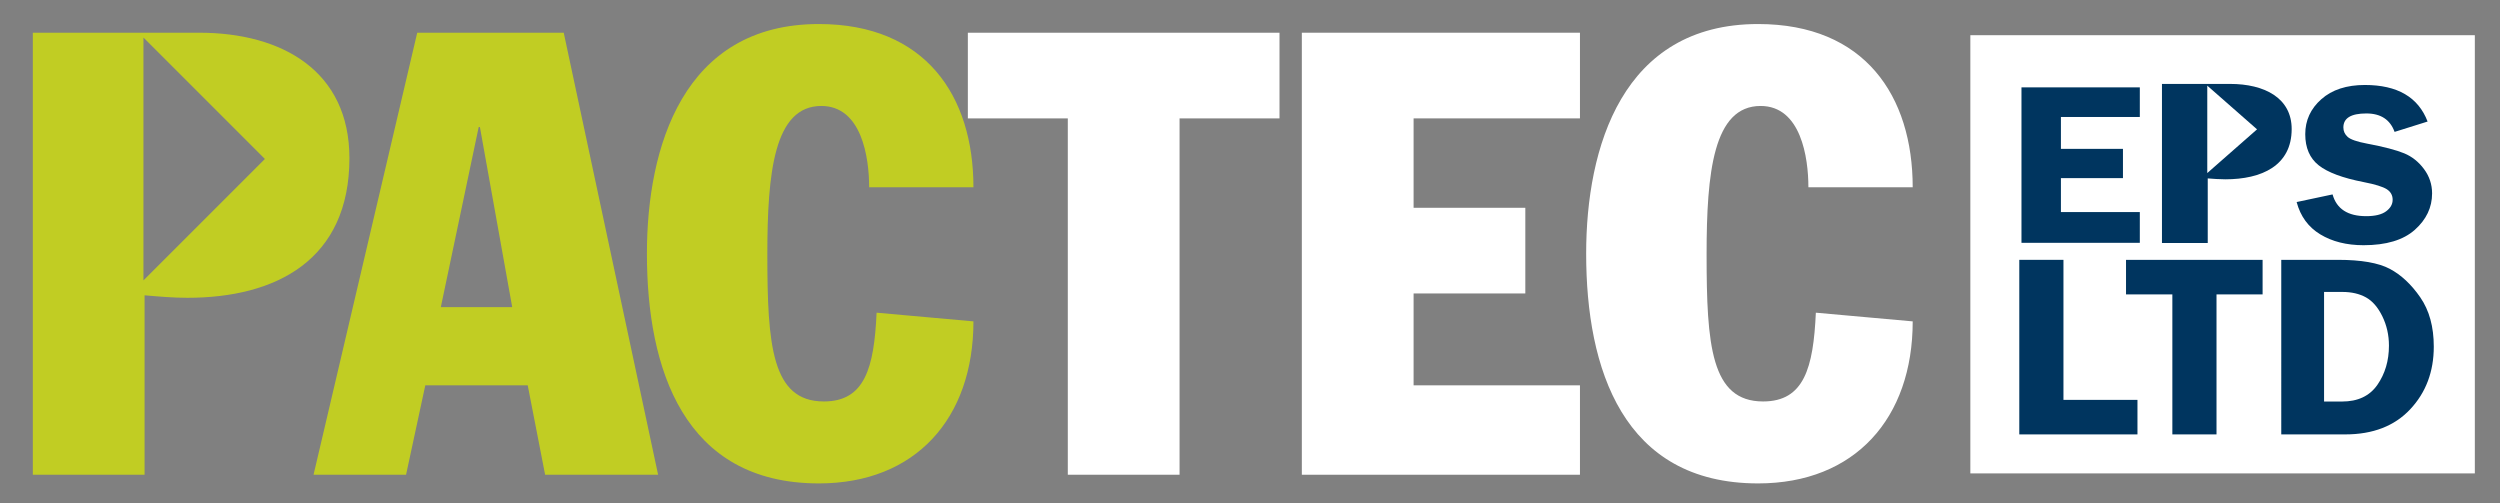
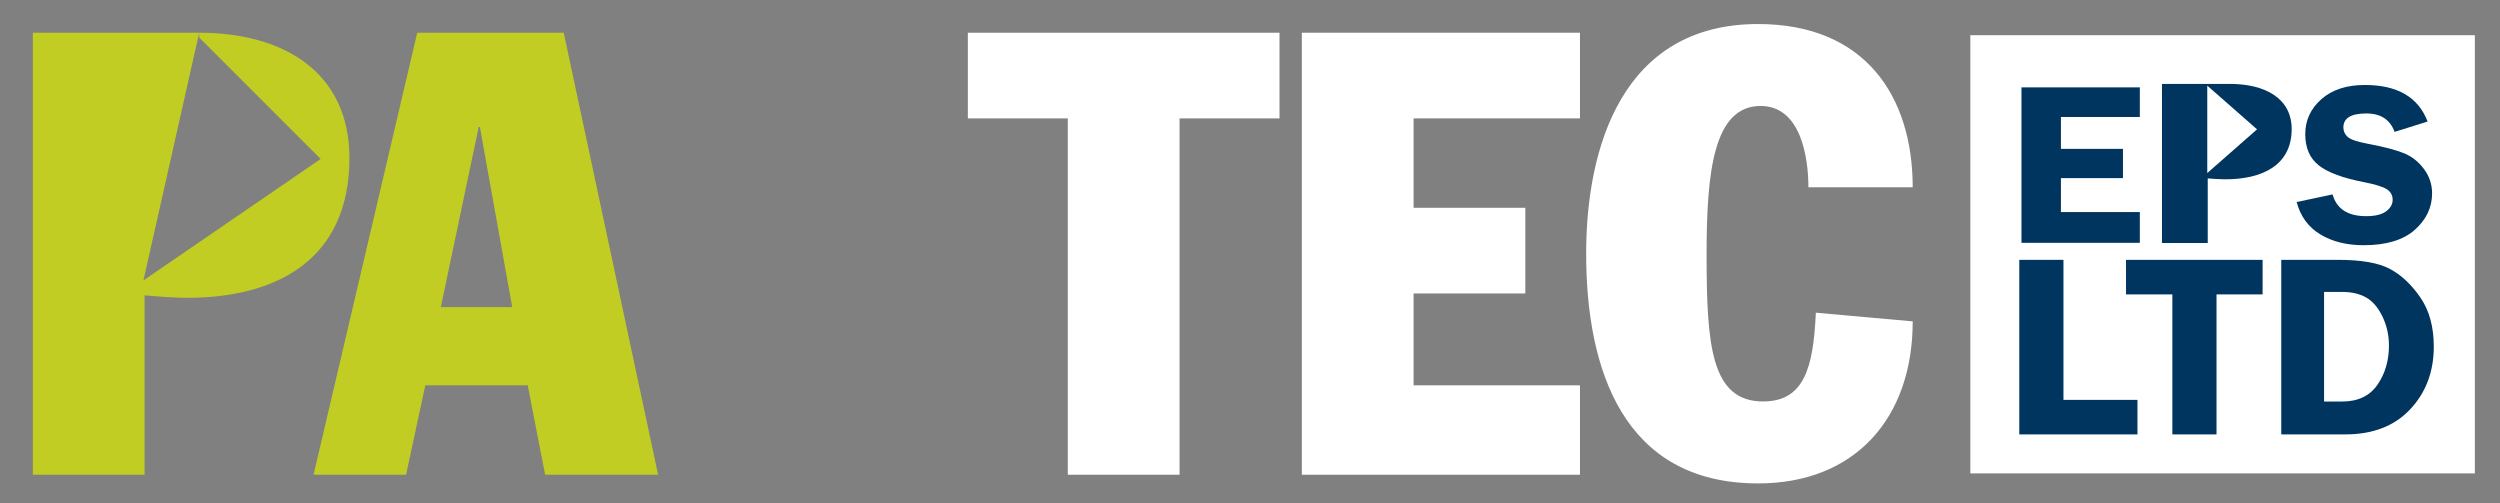
<svg xmlns="http://www.w3.org/2000/svg" version="1.1" id="Layer_1" x="0px" y="0px" width="772px" height="155.333px" viewBox="0 0 772 155.333" style="enable-background:new 0 0 772 155.333;" xml:space="preserve">
  <rect x="0" y="0" width="772" height="155.333" fill="#808080" stroke="none" />
  <g>
    <rect x="608.443" y="10.869" style="fill:#FFFFFF;" width="155.784" height="135.317" />
-     <path style="fill:#C1CD23;" d="M61.513,10.102H10.136v136.495h34.507V91.191c4.409,0.384,8.818,0.767,13.225,0.767   c27.415,0,50.034-11.691,50.034-43.13C107.902,21.989,87.201,10.102,61.513,10.102z M44.293,86.59V11.587l37.502,37.498   L44.293,86.59z" />
+     <path style="fill:#C1CD23;" d="M61.513,10.102H10.136v136.495h34.507V91.191c4.409,0.384,8.818,0.767,13.225,0.767   c27.415,0,50.034-11.691,50.034-43.13C107.902,21.989,87.201,10.102,61.513,10.102z V11.587l37.502,37.498   L44.293,86.59z" />
    <path style="fill:#C1CD23;" d="M128.839,10.102h45.239l29.143,136.495h-34.89l-5.371-27.607H131.33l-5.94,27.607H96.823   L128.839,10.102z M136.125,94.839h22.046l-9.973-55.598h-0.378L136.125,94.839z" />
-     <path style="fill:#C1CD23;" d="M268.395,57.834c0-9.199-2.302-25.112-14.763-25.112c-14.573,0-16.677,20.513-16.677,45.819   c0,27.987,1.345,45.428,17.444,45.428c12.654,0,15.527-10.352,16.294-27.412l29.905,2.684c0,29.909-17.827,50.036-47.732,50.036   c-41.792,0-53.098-35.466-53.098-70.931c0-32.781,11.116-70.925,53.098-70.925c32.976,0,47.732,22.235,47.732,50.414H268.395z" />
    <path style="fill:#FFFFFF;" d="M298.871,10.102h96.238v26.454h-30.862v110.042h-34.509V36.555h-30.867V10.102z" />
    <path style="fill:#FFFFFF;" d="M402.006,10.102h85.884v26.454h-51.374v27.609h34.504v26.454h-34.504v28.371h51.374v27.607h-85.884   V10.102z" />
    <path style="fill:#FFFFFF;" d="M558.434,57.834c0-9.199-2.305-25.112-14.76-25.112c-14.573,0-16.678,20.513-16.678,45.819   c0,27.987,1.346,45.428,17.441,45.428c12.658,0,15.527-10.352,16.297-27.412l29.909,2.684c0,29.909-17.832,50.036-47.737,50.036   c-41.791,0-53.098-35.466-53.098-70.931c0-32.781,11.115-70.925,53.098-70.925c32.972,0,47.737,22.235,47.737,50.414H558.434z" />
    <g>
      <g>
        <path style="fill:#00355F;" d="M660.775,36.123h-24.363v9.846h19.156v9.036h-19.156v10.481h24.363v9.495h-36.543V26.979h36.543     V36.123z" />
        <path style="fill:#00355F;" d="M749.641,37.531l-10.193,3.198c-1.372-3.794-4.275-5.696-8.713-5.696     c-4.742,0-7.103,1.441-7.103,4.326c0,1.147,0.442,2.122,1.328,2.917c0.884,0.798,2.886,1.492,6.006,2.078     c5.215,0.987,9.03,1.986,11.452,2.993c2.422,1.006,4.461,2.628,6.121,4.871c1.655,2.235,2.49,4.737,2.49,7.505     c0,4.334-1.782,8.087-5.337,11.248c-3.558,3.167-8.831,4.75-15.823,4.75c-5.241,0-9.701-1.123-13.383-3.359     c-3.685-2.239-6.111-5.559-7.285-9.971l11.096-2.356c1.245,4.48,4.712,6.716,10.396,6.716c2.741,0,4.788-0.496,6.133-1.494     c1.348-0.995,2.024-2.188,2.024-3.569c0-1.405-0.615-2.498-1.836-3.27c-1.227-0.771-3.582-1.5-7.078-2.179     c-6.509-1.267-11.152-2.997-13.918-5.19c-2.771-2.191-4.156-5.398-4.156-9.617c0-4.264,1.653-7.865,4.961-10.793     c3.307-2.932,7.793-4.396,13.463-4.396C740.316,26.242,746.771,30.005,749.641,37.531z" />
        <path style="fill:#00355F;" d="M688.661,25.915h-21.048v49.115h14.137V55.093c1.809,0.137,3.613,0.277,5.422,0.277     c11.23,0,20.496-4.21,20.496-15.522C707.668,30.19,699.191,25.915,688.661,25.915z M681.607,53.438V26.447l15.369,13.494     L681.607,53.438z" />
      </g>
      <g>
        <path style="fill:#00355F;" d="M637.196,123.481h22.854v10.662h-36.492V80.239h13.638V123.481z" />
        <path style="fill:#00355F;" d="M698.69,80.239v10.662h-14.231v43.242h-13.635V90.901h-14.309V80.239H698.69z" />
        <path style="fill:#00355F;" d="M704.455,80.239h17.536c7.144,0,12.474,0.928,15.979,2.783c3.5,1.855,6.641,4.793,9.416,8.807     c2.775,4.016,4.165,9.089,4.165,15.222c0,7.715-2.425,14.155-7.275,19.334c-4.854,5.173-11.538,7.759-20.059,7.759h-19.763     V80.239z M717.67,90.151v33.841h5.542c4.902,0,8.54-1.717,10.921-5.149c2.383-3.439,3.574-7.471,3.574-12.109     c0-3.262-0.684-6.281-2.041-9.063c-1.357-2.775-3.045-4.722-5.059-5.842c-2.02-1.116-4.441-1.678-7.266-1.678H717.67z" />
      </g>
    </g>
  </g>
</svg>